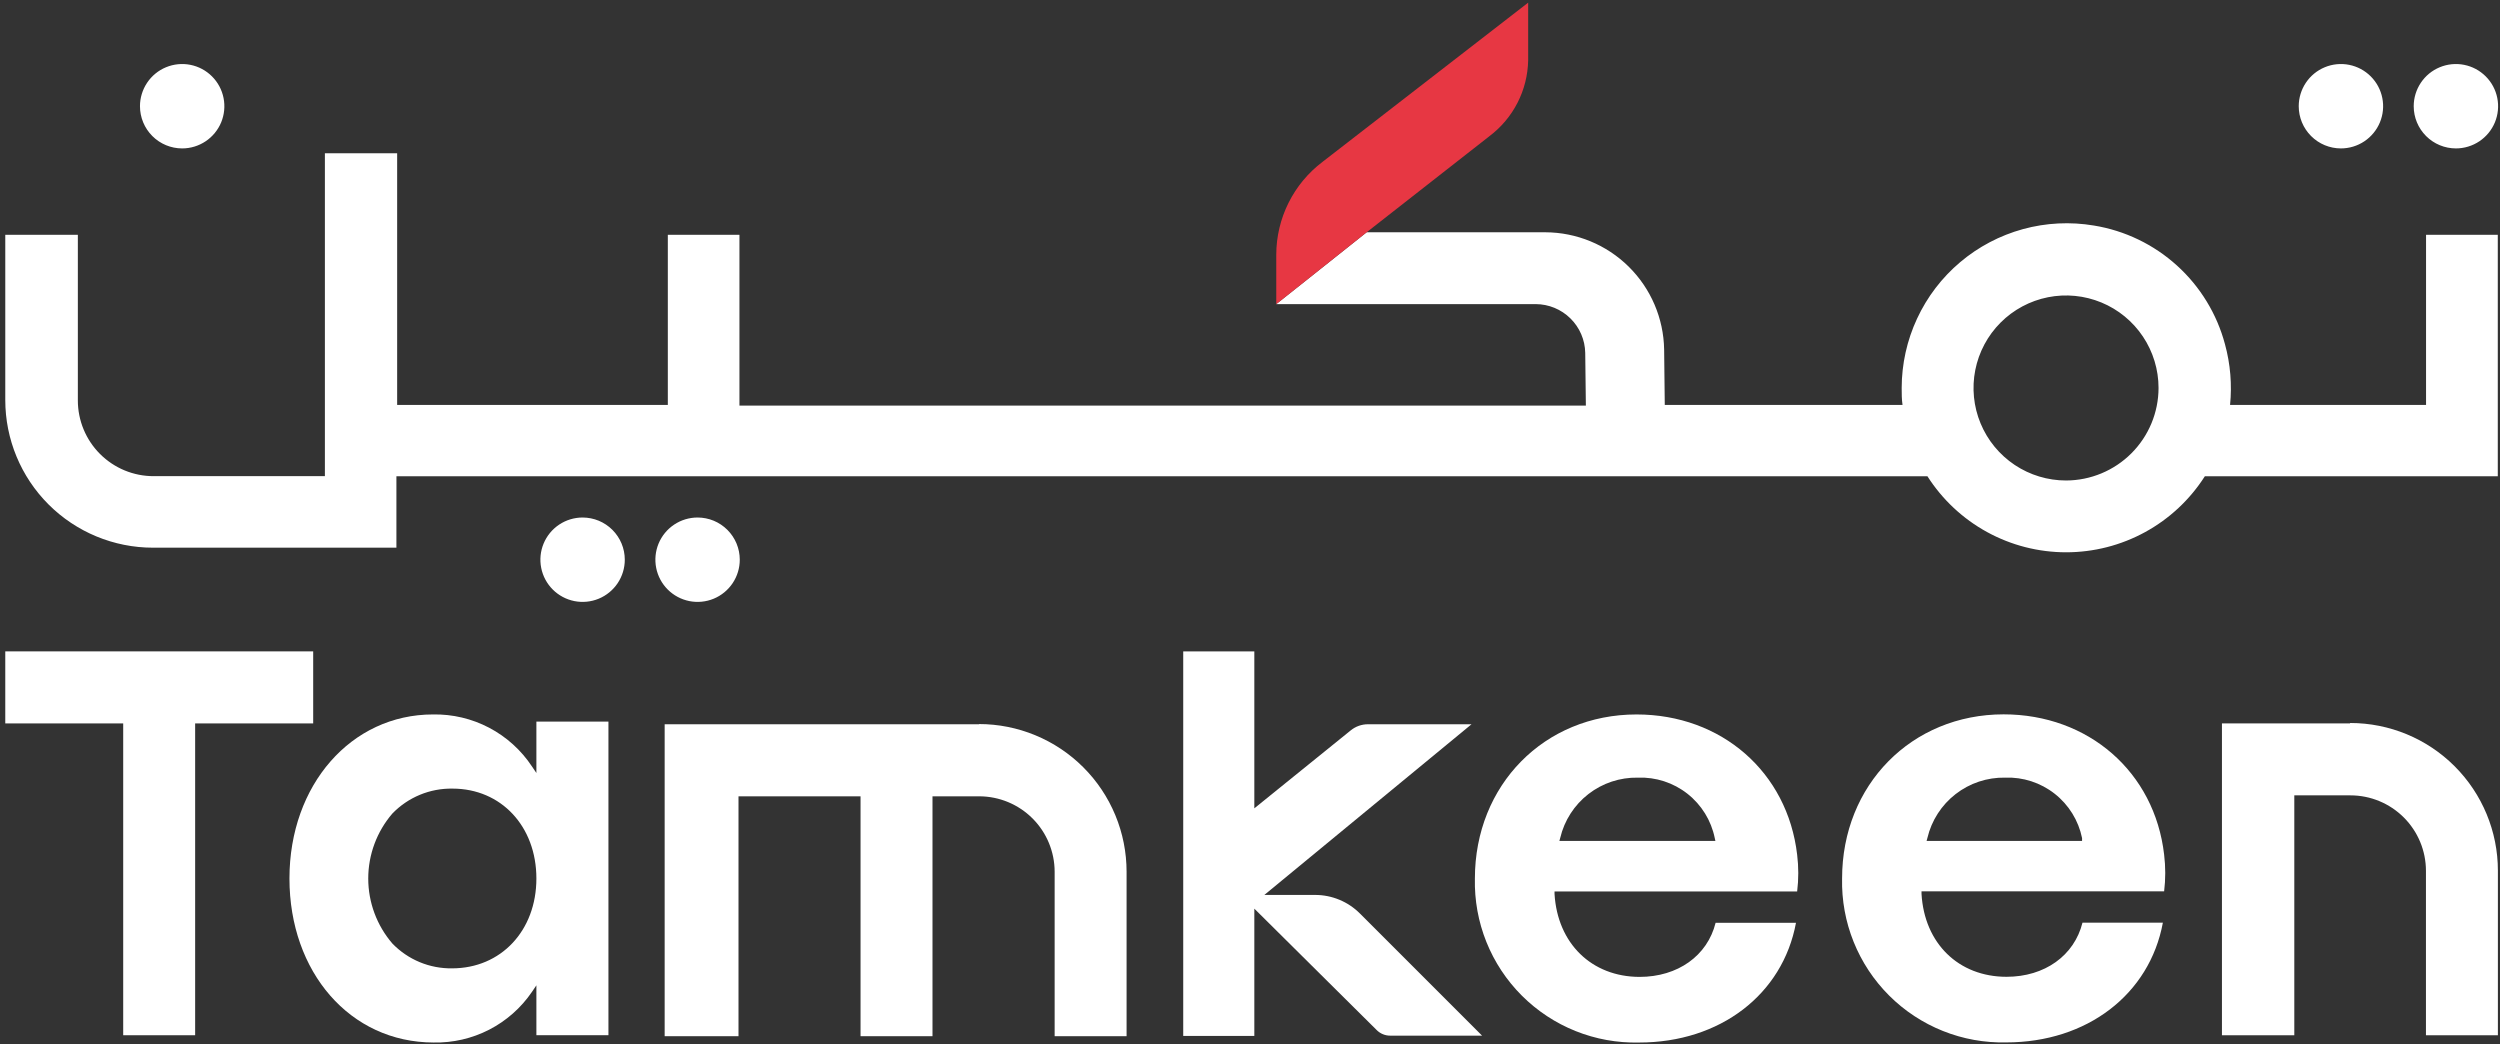
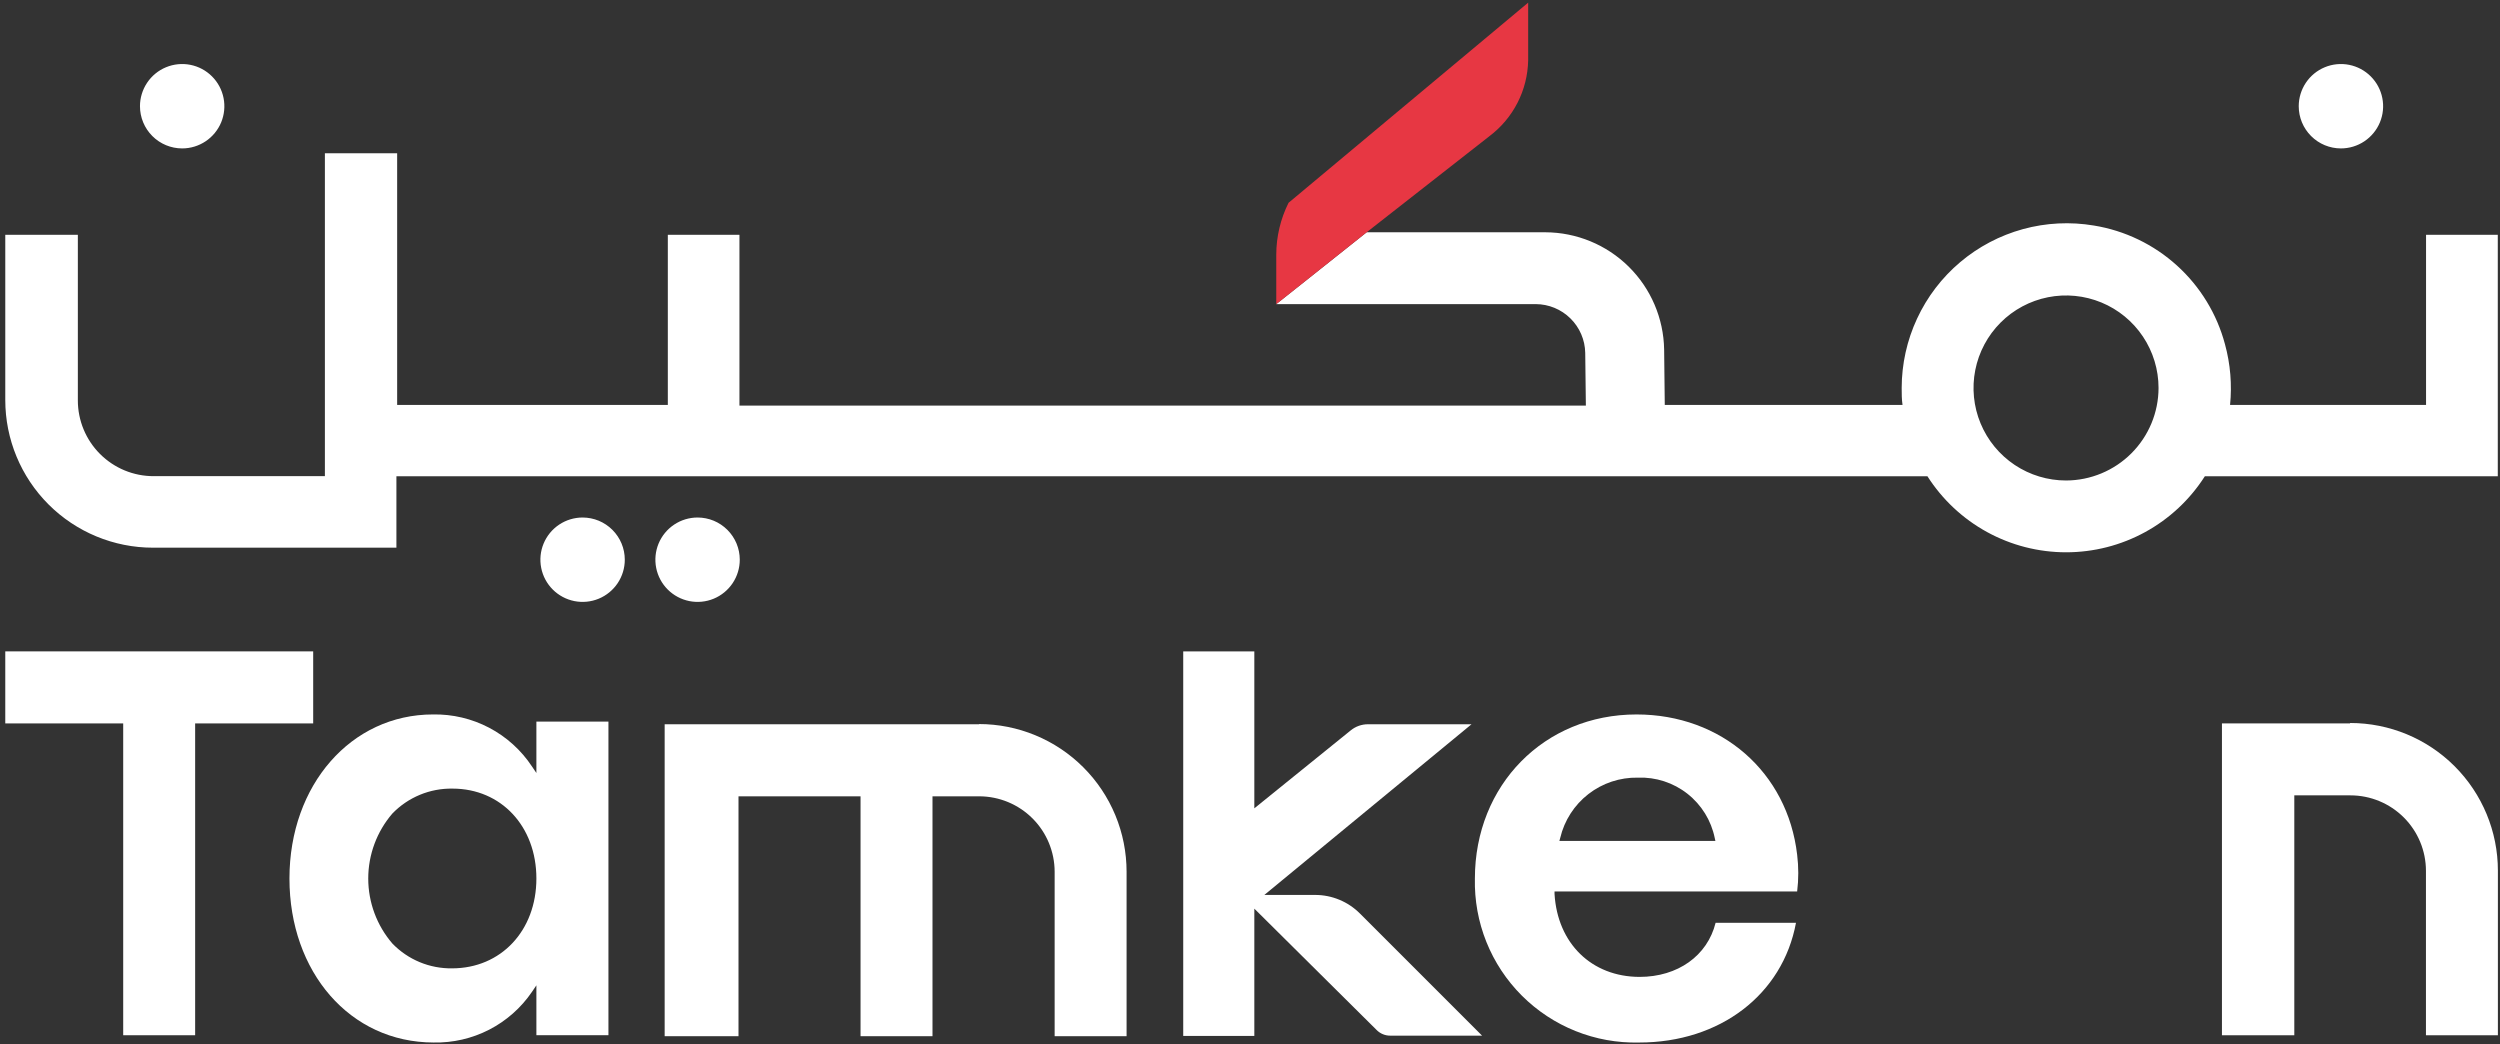
<svg xmlns="http://www.w3.org/2000/svg" width="316" height="132" viewBox="0 0 316 132" fill="none">
  <rect x="0" y="0" width="316" height="132" fill="#333333" stroke="none" />
  <g clip-path="url(#clip0_511_3042)">
-     <path d="M310.427 18.76C311.481 18.76 312.513 18.446 313.389 17.861C314.267 17.274 314.951 16.442 315.355 15.468C315.757 14.493 315.864 13.421 315.657 12.386C315.452 11.352 314.944 10.401 314.197 9.656C313.452 8.909 312.501 8.401 311.467 8.196C310.432 7.99 309.36 8.096 308.385 8.5C307.411 8.902 306.579 9.586 305.992 10.464C305.407 11.341 305.093 12.372 305.093 13.426C305.093 14.841 305.655 16.197 306.656 17.197C307.656 18.198 309.012 18.76 310.427 18.76Z" fill="white" />
    <path d="M295.893 18.76C296.948 18.76 297.98 18.446 298.856 17.861C299.733 17.274 300.417 16.442 300.821 15.468C301.224 14.493 301.331 13.421 301.124 12.386C300.919 11.352 300.411 10.401 299.664 9.656C298.919 8.909 297.968 8.401 296.933 8.196C295.9 7.99 294.827 8.096 293.852 8.5C292.877 8.902 292.045 9.586 291.459 10.464C290.873 11.341 290.56 12.372 290.56 13.426C290.56 14.841 291.121 16.197 292.123 17.197C293.123 18.198 294.479 18.76 295.893 18.76Z" fill="white" />
    <path d="M88.173 65.414C87.119 65.414 86.088 65.727 85.211 66.312C84.333 66.899 83.649 67.731 83.245 68.706C82.843 69.68 82.737 70.752 82.943 71.787C83.148 72.822 83.656 73.772 84.403 74.518C85.148 75.264 86.099 75.772 87.133 75.978C88.168 76.183 89.24 76.078 90.215 75.675C91.189 75.271 92.021 74.587 92.608 73.71C93.193 72.832 93.507 71.802 93.507 70.747C93.507 69.332 92.945 67.977 91.944 66.977C90.944 65.975 89.588 65.414 88.173 65.414Z" fill="white" />
    <path d="M73.64 65.414C72.585 65.414 71.555 65.727 70.677 66.312C69.8 66.899 69.116 67.731 68.712 68.706C68.309 69.68 68.203 70.752 68.409 71.787C68.615 72.822 69.123 73.772 69.87 74.518C70.615 75.264 71.566 75.772 72.6 75.978C73.635 76.183 74.707 76.078 75.681 75.675C76.656 75.271 77.488 74.587 78.075 73.71C78.66 72.832 78.974 71.802 78.974 70.747C78.974 69.332 78.412 67.977 77.411 66.977C76.411 65.975 75.055 65.414 73.64 65.414Z" fill="white" />
    <path d="M23.027 18.76C24.081 18.76 25.113 18.446 25.989 17.861C26.867 17.274 27.551 16.442 27.955 15.468C28.357 14.493 28.464 13.421 28.257 12.386C28.052 11.352 27.544 10.401 26.797 9.656C26.052 8.909 25.101 8.401 24.067 8.196C23.032 7.99 21.96 8.096 20.985 8.5C20.011 8.902 19.179 9.586 18.592 10.464C18.007 11.341 17.693 12.372 17.693 13.426C17.693 14.841 18.255 16.197 19.256 17.197C20.256 18.198 21.612 18.76 23.027 18.76Z" fill="white" />
    <path d="M164.027 36.186L161.36 38.333L164.2 36.08L164.067 36.186" fill="white" />
    <path d="M306.653 29.68V51.187H281.88C282.137 48.614 281.921 46.015 281.24 43.52C280.22 39.686 278.112 36.23 275.171 33.566C272.231 30.902 268.583 29.144 264.667 28.507C261.681 28.006 258.623 28.16 255.703 28.96C252.783 29.762 250.072 31.188 247.76 33.143C245.448 35.096 243.589 37.531 242.315 40.278C241.039 43.023 240.376 46.012 240.373 49.04C240.373 49.76 240.373 50.48 240.48 51.187H210.427L210.347 44.174C210.28 40.231 208.671 36.471 205.864 33.702C203.057 30.932 199.276 29.374 195.333 29.36H172.747L164.16 36.187L161.32 38.44H194.12C195.76 38.447 197.333 39.095 198.501 40.247C199.671 41.398 200.343 42.96 200.373 44.6L200.453 51.267H93.466V29.68H84.413V51.187H50.2V19.374H41.066V60.187H19.427C18.168 60.188 16.922 59.943 15.758 59.462C14.596 58.982 13.539 58.276 12.649 57.388C11.758 56.499 11.052 55.443 10.569 54.28C10.088 53.118 9.84 51.872 9.84 50.614V29.68H0.667V50.56C0.667 55.511 2.633 60.259 6.133 63.76C9.635 67.26 14.383 69.227 19.333 69.227H50.106V60.2H243.627C245.507 63.146 248.099 65.571 251.163 67.25C254.227 68.93 257.665 69.81 261.16 69.81C264.655 69.81 268.092 68.93 271.157 67.25C274.221 65.571 276.813 63.146 278.693 60.2H315.72V29.68H306.653ZM261.16 60.734C258.847 60.736 256.584 60.052 254.66 58.77C252.735 57.486 251.235 55.66 250.347 53.524C249.46 51.388 249.227 49.036 249.676 46.767C250.127 44.498 251.239 42.414 252.873 40.776C254.508 39.14 256.592 38.024 258.86 37.572C261.129 37.12 263.481 37.351 265.619 38.236C267.756 39.12 269.583 40.619 270.868 42.543C272.153 44.466 272.84 46.727 272.84 49.04C272.833 52.138 271.6 55.106 269.412 57.296C267.224 59.487 264.257 60.723 261.16 60.734Z" fill="white" />
    <path d="M207.16 131.774C204.421 131.838 201.697 131.346 199.154 130.327C196.61 129.308 194.3 127.784 192.362 125.848C190.424 123.911 188.898 121.602 187.878 119.059C186.858 116.516 186.365 113.792 186.426 111.054C186.426 99.227 195.2 90.307 206.853 90.307C217.6 90.307 225.946 97.6 227.16 108.04C227.349 109.582 227.349 111.139 227.16 112.68H196.493V113C196.866 119.254 201.186 123.467 207.24 123.48C212.066 123.48 215.813 120.814 216.853 116.64H227.013C225.333 125.707 217.413 131.774 207.2 131.774M207.026 98.294C204.768 98.251 202.561 98.983 200.776 100.368C198.99 101.754 197.733 103.708 197.213 105.907L197.106 106.294H216.826L216.746 105.934C216.296 103.714 215.07 101.727 213.29 100.328C211.509 98.928 209.289 98.207 207.026 98.294Z" fill="white" />
    <path d="M39.587 82.334H0.667V91.44H15.573V130.854H24.666V91.44H39.587V82.334Z" fill="white" />
    <path d="M67.8 97.706L67.24 96.879C65.878 94.82 64.016 93.137 61.831 91.987C59.644 90.838 57.203 90.261 54.734 90.306C44.387 90.306 36.587 99.213 36.587 111.04C36.587 122.866 44.24 131.76 54.8 131.773C57.243 131.826 59.66 131.269 61.832 130.152C64.004 129.034 65.864 127.392 67.24 125.373L67.8 124.546V130.853H76.907V91.213H67.8V97.706ZM57.16 122.4C55.752 122.422 54.356 122.156 53.055 121.617C51.755 121.078 50.579 120.278 49.6 119.266C47.63 116.981 46.546 114.064 46.546 111.046C46.546 108.029 47.63 105.112 49.6 102.826C50.584 101.809 51.767 101.005 53.074 100.464C54.38 99.922 55.786 99.656 57.2 99.68C63.347 99.68 67.8 104.453 67.8 111.04C67.8 117.626 63.334 122.4 57.134 122.4H57.16Z" fill="white" />
-     <path d="M253.267 90.293C241.627 90.293 232.84 99.213 232.84 111.04C232.78 113.78 233.274 116.503 234.297 119.047C235.318 121.589 236.845 123.899 238.784 125.835C240.722 127.772 243.035 129.295 245.579 130.313C248.123 131.332 250.846 131.824 253.587 131.76C263.8 131.76 271.707 125.693 273.387 116.627H263.226C262.186 120.787 258.453 123.467 253.626 123.467C247.56 123.467 243.24 119.24 242.88 112.987V112.667H273.546C273.734 111.125 273.734 109.568 273.546 108.027C272.346 97.587 263.987 90.293 253.24 90.293M243.52 106.293L243.626 105.907C244.149 103.709 245.406 101.756 247.192 100.371C248.977 98.987 251.181 98.253 253.44 98.293C255.704 98.207 257.926 98.927 259.709 100.327C261.492 101.725 262.72 103.713 263.173 105.933V106.293H243.52Z" fill="white" />
    <path d="M297.04 91.44H280.854V130.854H290V100.534H297.094C299.623 100.534 302.05 101.538 303.839 103.326C305.63 105.112 306.636 107.538 306.64 110.067V130.854H315.734V110.054C315.734 105.103 313.767 100.355 310.266 96.855C306.766 93.353 302.018 91.387 297.067 91.387" fill="white" />
    <path d="M123.76 91.547H84.013V130.974H93.347V100.654H108.773V130.974H117.867V100.654H123.773C126.3 100.658 128.724 101.663 130.511 103.45C132.297 105.236 133.303 107.66 133.307 110.187V130.974H142.4V110.187C142.4 107.736 141.917 105.308 140.979 103.043C140.041 100.779 138.667 98.722 136.932 96.988C135.199 95.255 133.141 93.879 130.877 92.942C128.612 92.003 126.184 91.52 123.733 91.52" fill="white" />
    <path d="M166.253 113.12H159.813L186 91.546H172.92C172.123 91.542 171.351 91.816 170.733 92.32L158.547 102.173V82.333H149.56V130.946H158.547V114.853L174 130.186C174.224 130.416 174.492 130.597 174.787 130.72C175.083 130.844 175.4 130.908 175.72 130.906H187.333L171.907 115.48C171.163 114.73 170.277 114.137 169.303 113.732C168.328 113.326 167.283 113.118 166.227 113.12" fill="white" />
-     <path d="M193.16 0.334V7.654C193.12 9.51 192.661 11.334 191.816 12.987C190.97 14.64 189.761 16.08 188.28 17.2L172.746 29.36L164.16 36.187L161.32 38.44V32.187C161.325 29.912 161.857 27.67 162.872 25.635C163.888 23.599 165.36 21.826 167.173 20.454L193.16 0.334Z" fill="#E73743" />
+     <path d="M193.16 0.334V7.654C193.12 9.51 192.661 11.334 191.816 12.987C190.97 14.64 189.761 16.08 188.28 17.2L172.746 29.36L164.16 36.187L161.32 38.44V32.187C161.325 29.912 161.857 27.67 162.872 25.635L193.16 0.334Z" fill="#E73743" />
  </g>
  <defs>
    <clipPath id="clip0_511_3042">
      <rect width="316" height="132" fill="white" />
    </clipPath>
  </defs>
</svg>